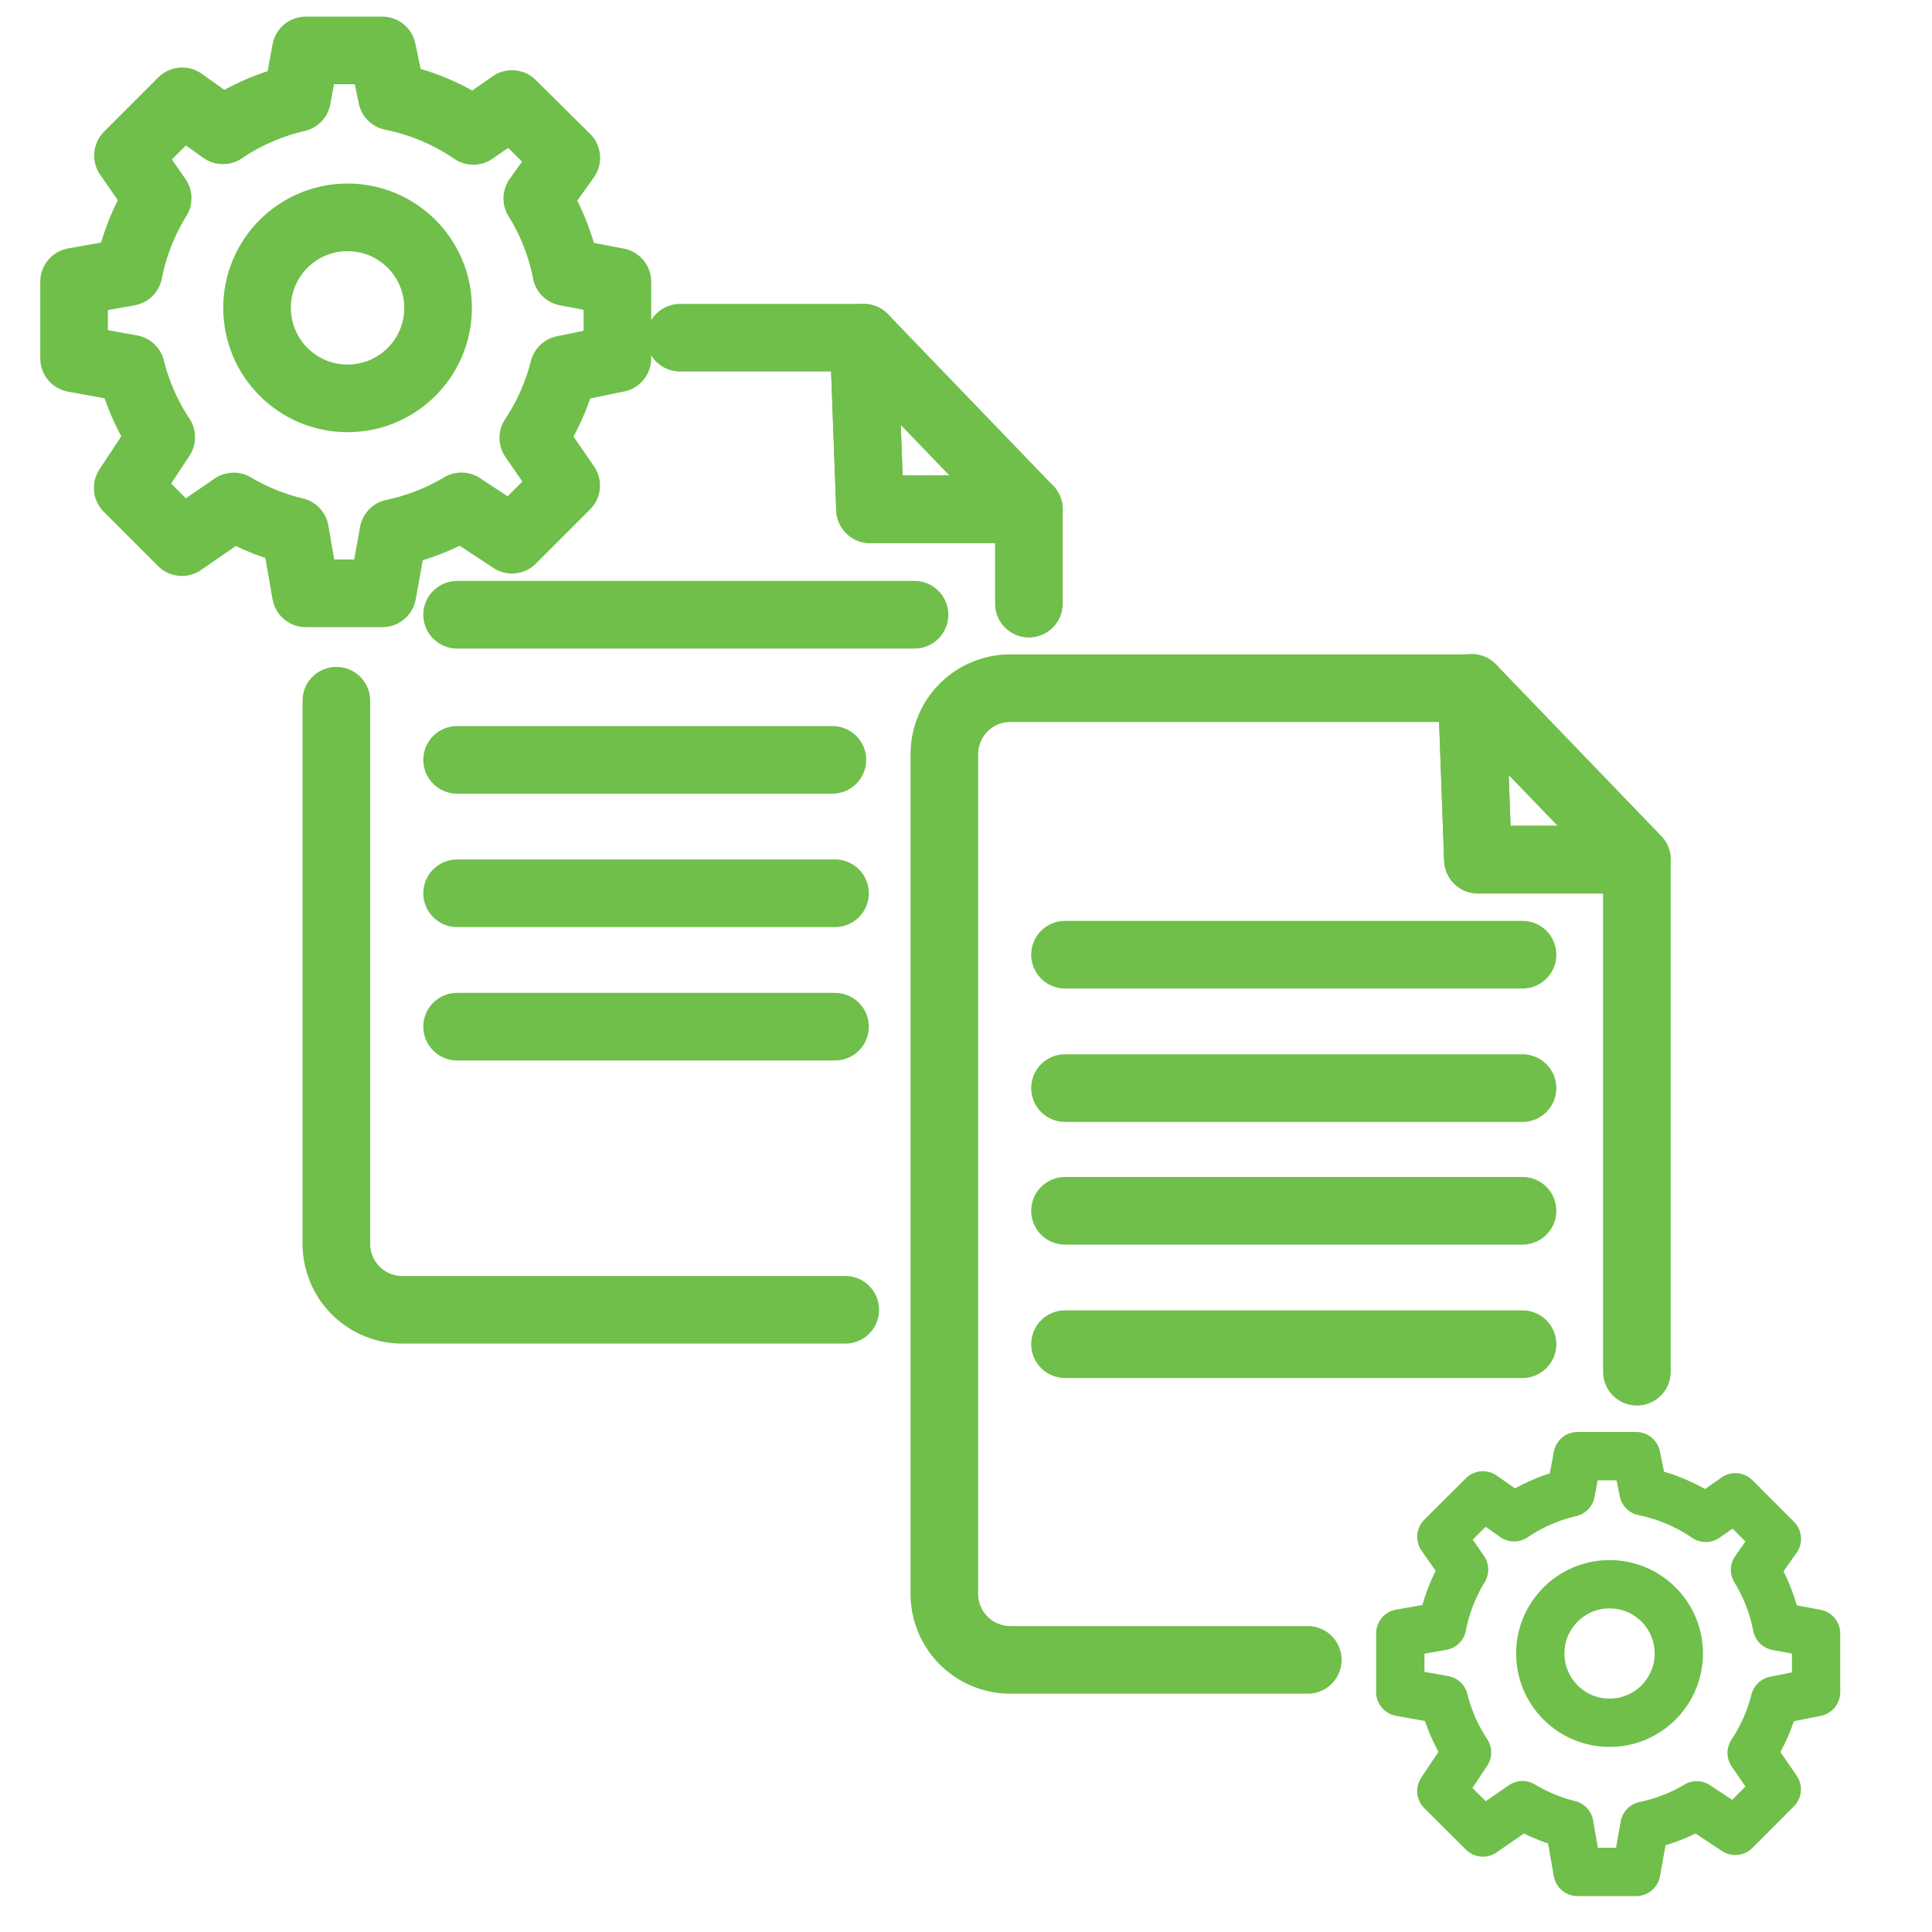
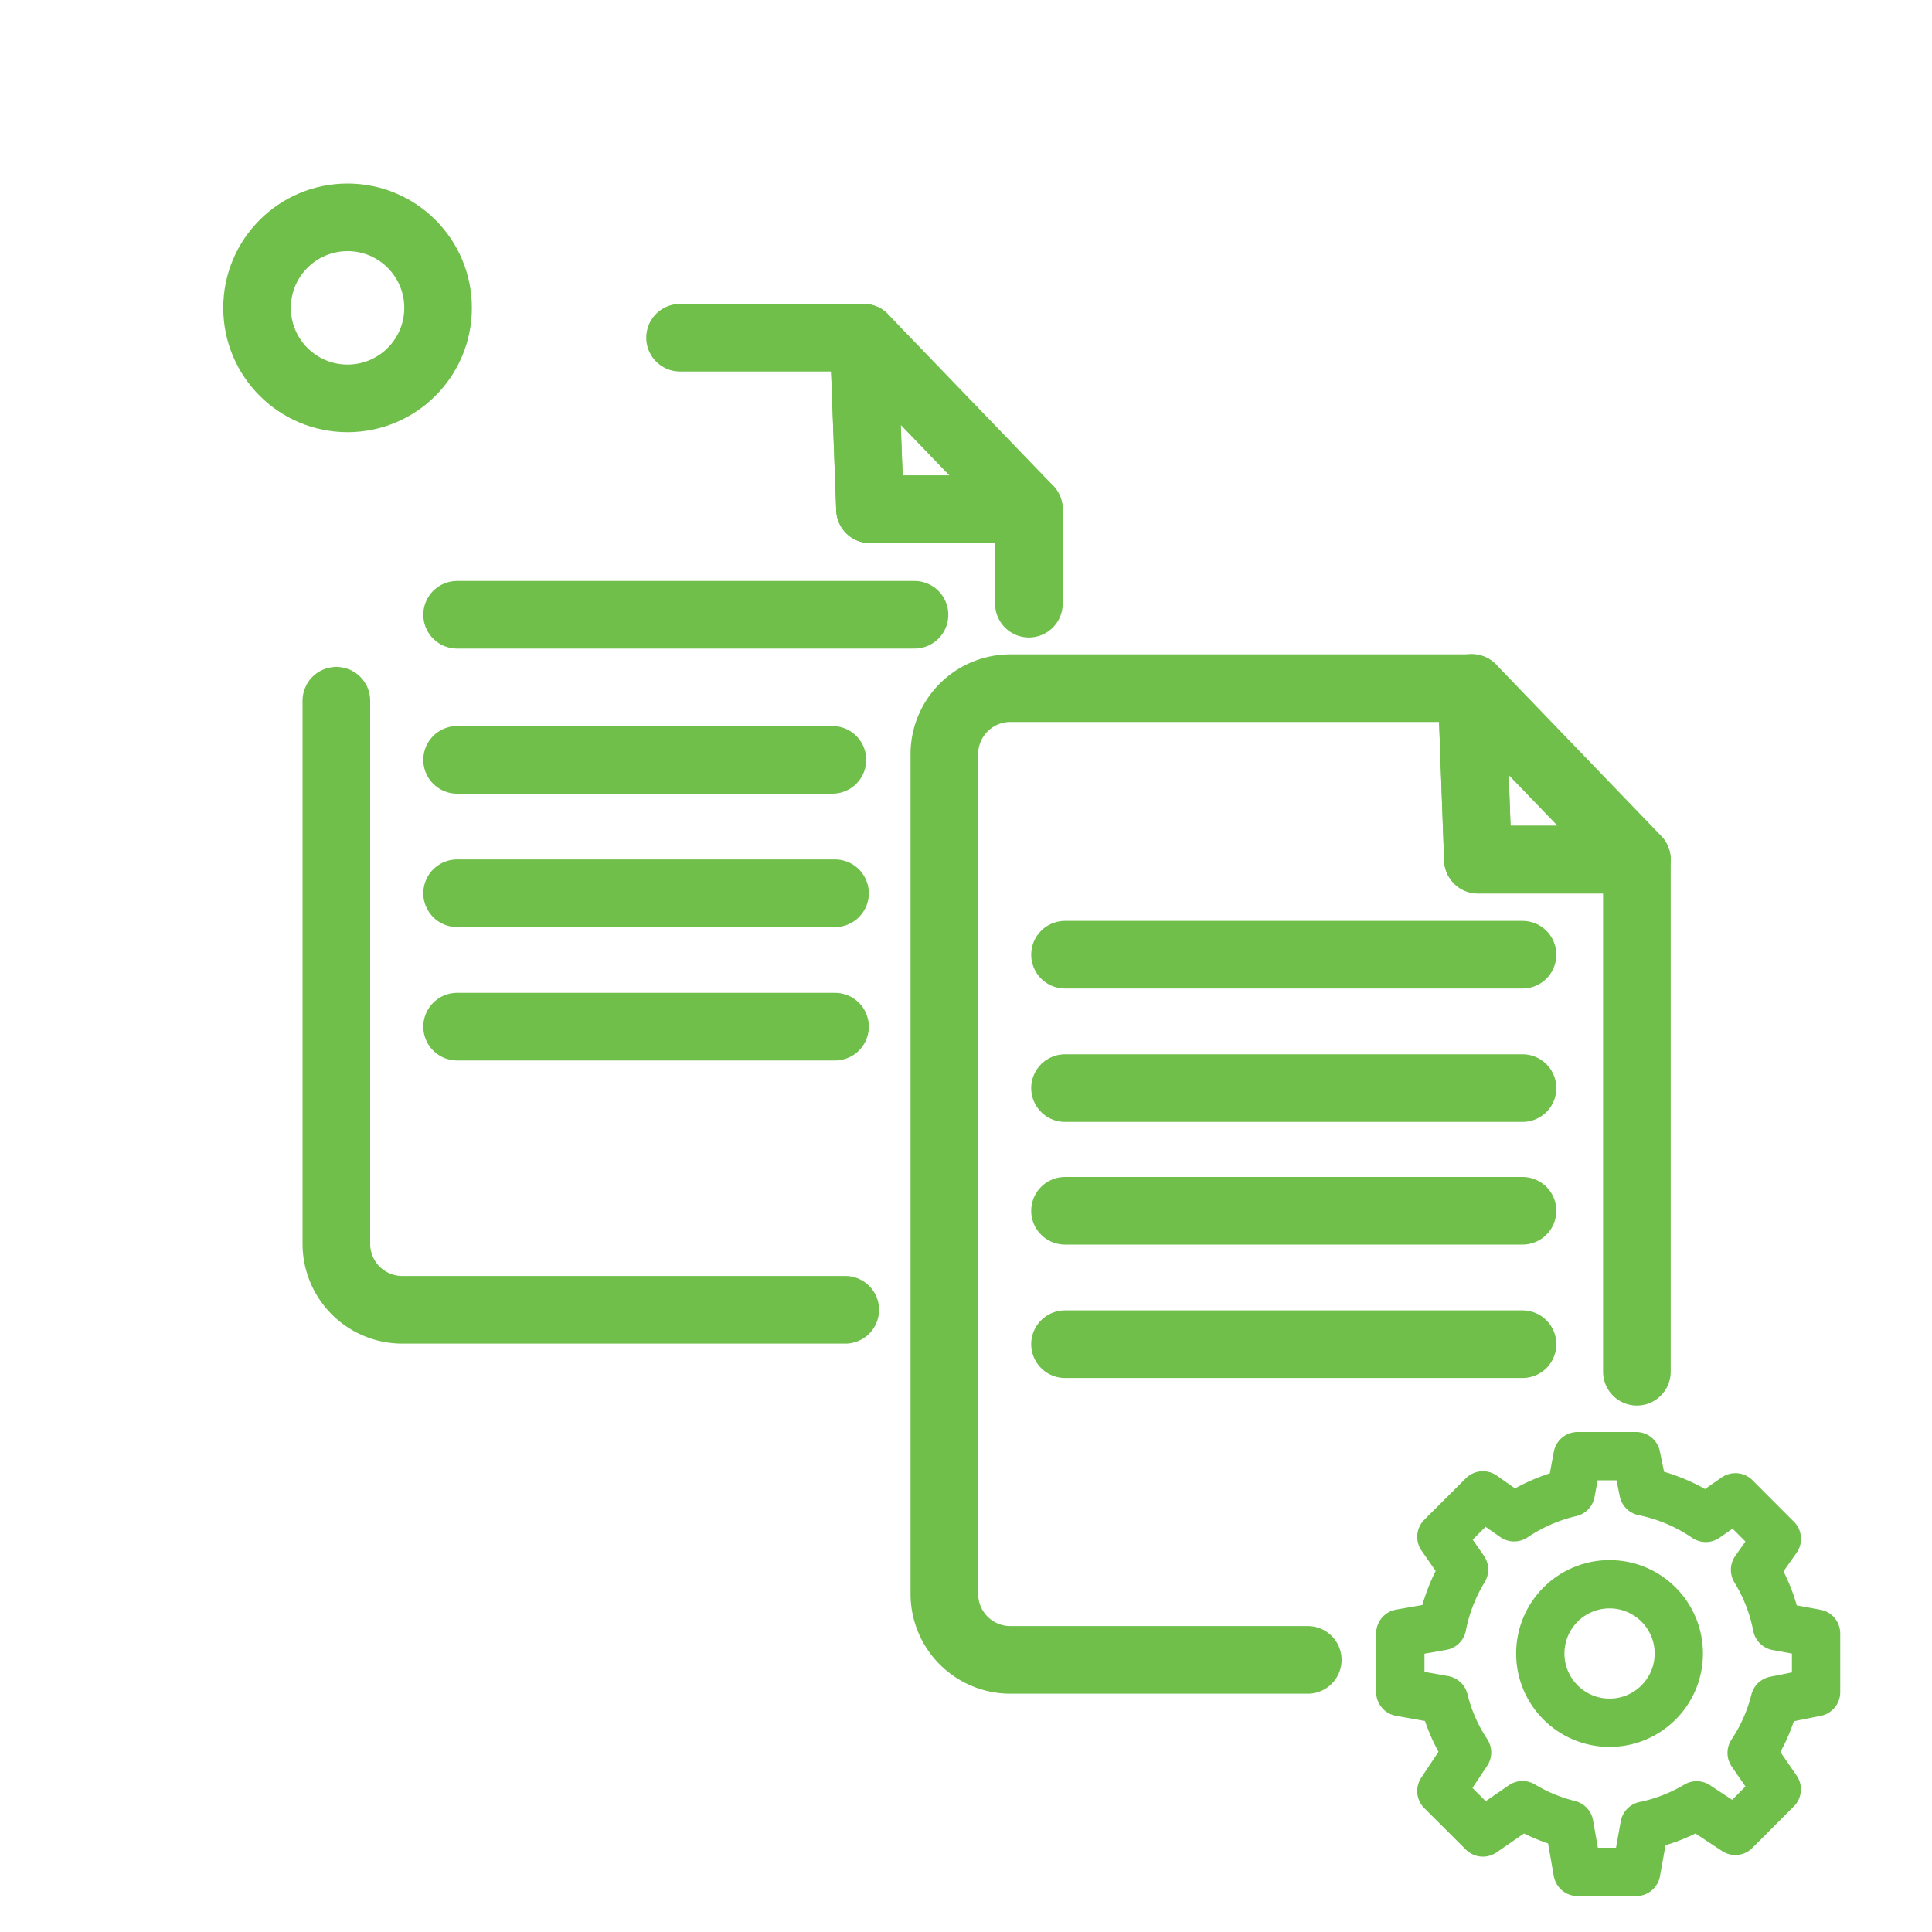
<svg xmlns="http://www.w3.org/2000/svg" id="Capa_1" data-name="Capa 1" viewBox="0 0 200 200">
  <defs>
    <style>.cls-1,.cls-2{fill:none;stroke:#6fbf4a;stroke-linecap:round;stroke-linejoin:round;}.cls-1{stroke-width:7px;}.cls-2{stroke-width:5px;}</style>
  </defs>
  <title>BC_CONTRATOS</title>
  <path class="cls-1" d="M34.82,72.54v56.22a6.83,6.83,0,0,0,6.83,6.83H87.5" />
  <polyline class="cls-1" points="106.51 62.49 106.51 52.72 90.07 52.72 89.41 34.96 70.4 34.96" />
  <polygon class="cls-1" points="106.18 52.72 106.51 52.72 89.41 34.96 90.06 52.72 106.18 52.72" />
  <line class="cls-1" x1="47.32" y1="63.64" x2="94.67" y2="63.64" />
  <line class="cls-1" x1="47.32" y1="78.66" x2="86.17" y2="78.66" />
  <line class="cls-1" x1="47.32" y1="92.47" x2="86.44" y2="92.47" />
  <line class="cls-1" x1="47.32" y1="106.28" x2="86.44" y2="106.28" />
  <path class="cls-1" d="M169.45,142V89H153l-.65-17.76H104.59A6.83,6.83,0,0,0,97.76,78v87a6.83,6.83,0,0,0,6.83,6.83h30.79" />
  <polygon class="cls-1" points="169.12 88.97 169.45 88.97 152.35 71.21 152.99 88.97 169.12 88.97" />
  <line class="cls-1" x1="110.25" y1="98.83" x2="157.61" y2="98.83" />
  <line class="cls-1" x1="110.25" y1="112.64" x2="157.61" y2="112.64" />
  <line class="cls-1" x1="110.25" y1="125.34" x2="157.61" y2="125.34" />
  <line class="cls-1" x1="110.25" y1="139.15" x2="157.61" y2="139.15" />
-   <path class="cls-1" d="M63.91,37.1V29.17l-5.29-1a22.68,22.68,0,0,0-3-7.63l3-4.2L53,10.77l-4,2.78A23,23,0,0,0,40.57,10l-1-4.78H31.66l-.91,4.93a22.93,22.93,0,0,0-7.67,3.34l-4.22-3-5.61,5.61,3.07,4.42a22.83,22.83,0,0,0-3,7.64l-5.65,1V37.1l5.9,1.07a22.81,22.81,0,0,0,3.12,7.09l-3.47,5.25,5.61,5.61,5.36-3.69A22.76,22.76,0,0,0,30.54,55l1.12,6.42h7.93l1.13-6.25a23,23,0,0,0,7.05-2.75L53,55.87l5.61-5.61-3.4-4.93a23.09,23.09,0,0,0,3.14-7.09Z" />
  <circle class="cls-1" cx="35.98" cy="31.87" r="9.37" />
  <path class="cls-2" d="M188,175.17V169.1l-4.05-.75a17.51,17.51,0,0,0-2.27-5.84l2.26-3.21L179.65,155l-3.07,2.13a17.72,17.72,0,0,0-6.45-2.73l-.75-3.66h-6.07l-.7,3.77a17.66,17.66,0,0,0-5.87,2.56l-3.23-2.27-4.3,4.29,2.35,3.39a17.69,17.69,0,0,0-2.27,5.85l-4.33.76v6.07l4.52.81a17.38,17.38,0,0,0,2.39,5.44l-2.66,4,4.3,4.29,4.1-2.83a17.43,17.43,0,0,0,4.84,2l.86,4.91h6.07l.86-4.79a17.35,17.35,0,0,0,5.4-2.1l4,2.64,4.29-4.3-2.6-3.77a17.45,17.45,0,0,0,2.4-5.43Z" />
  <circle class="cls-2" cx="166.62" cy="171.17" r="7.17" />
</svg>